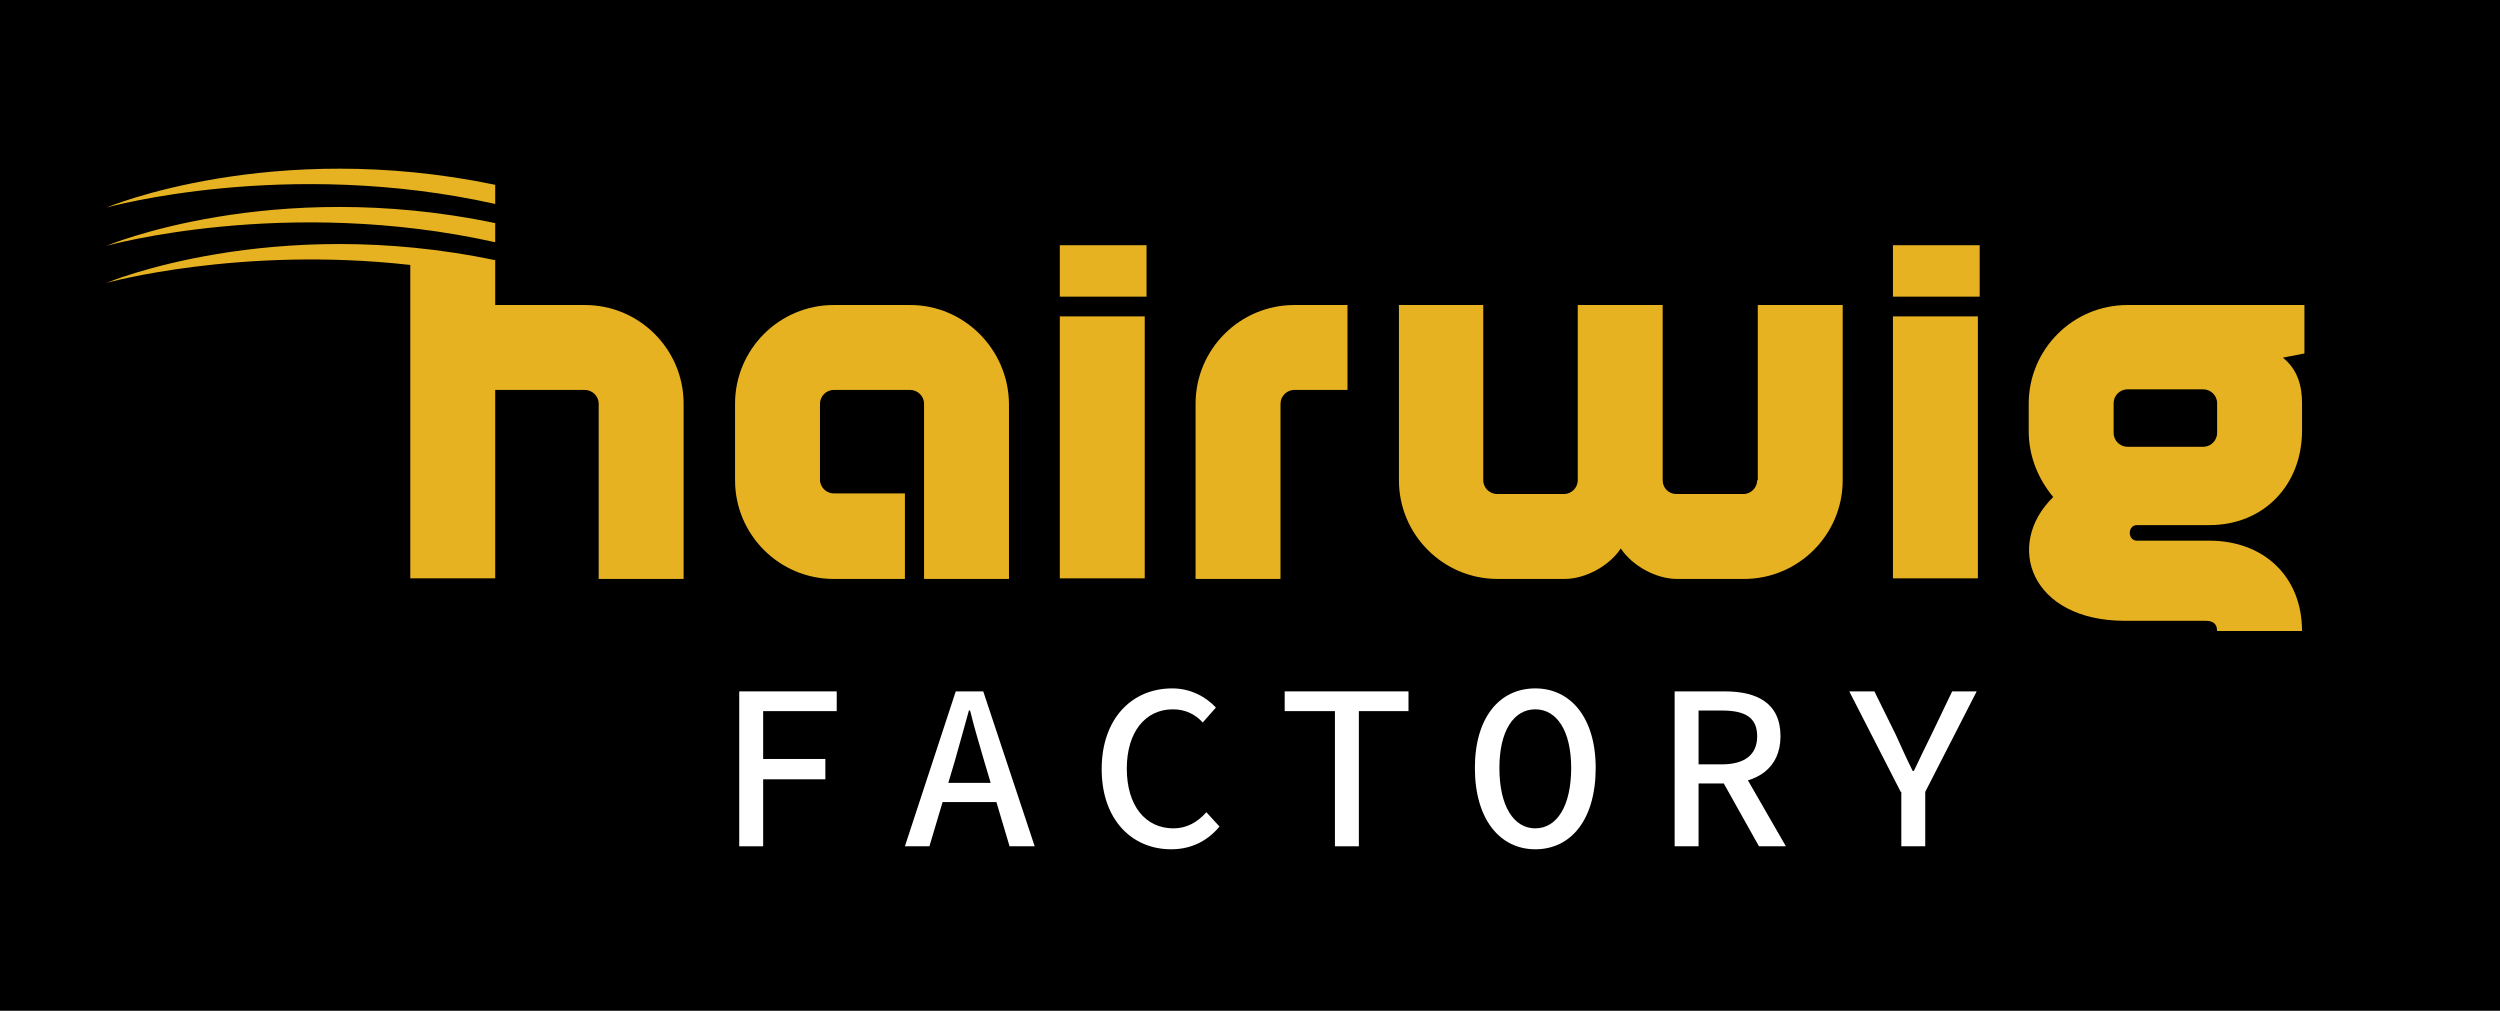
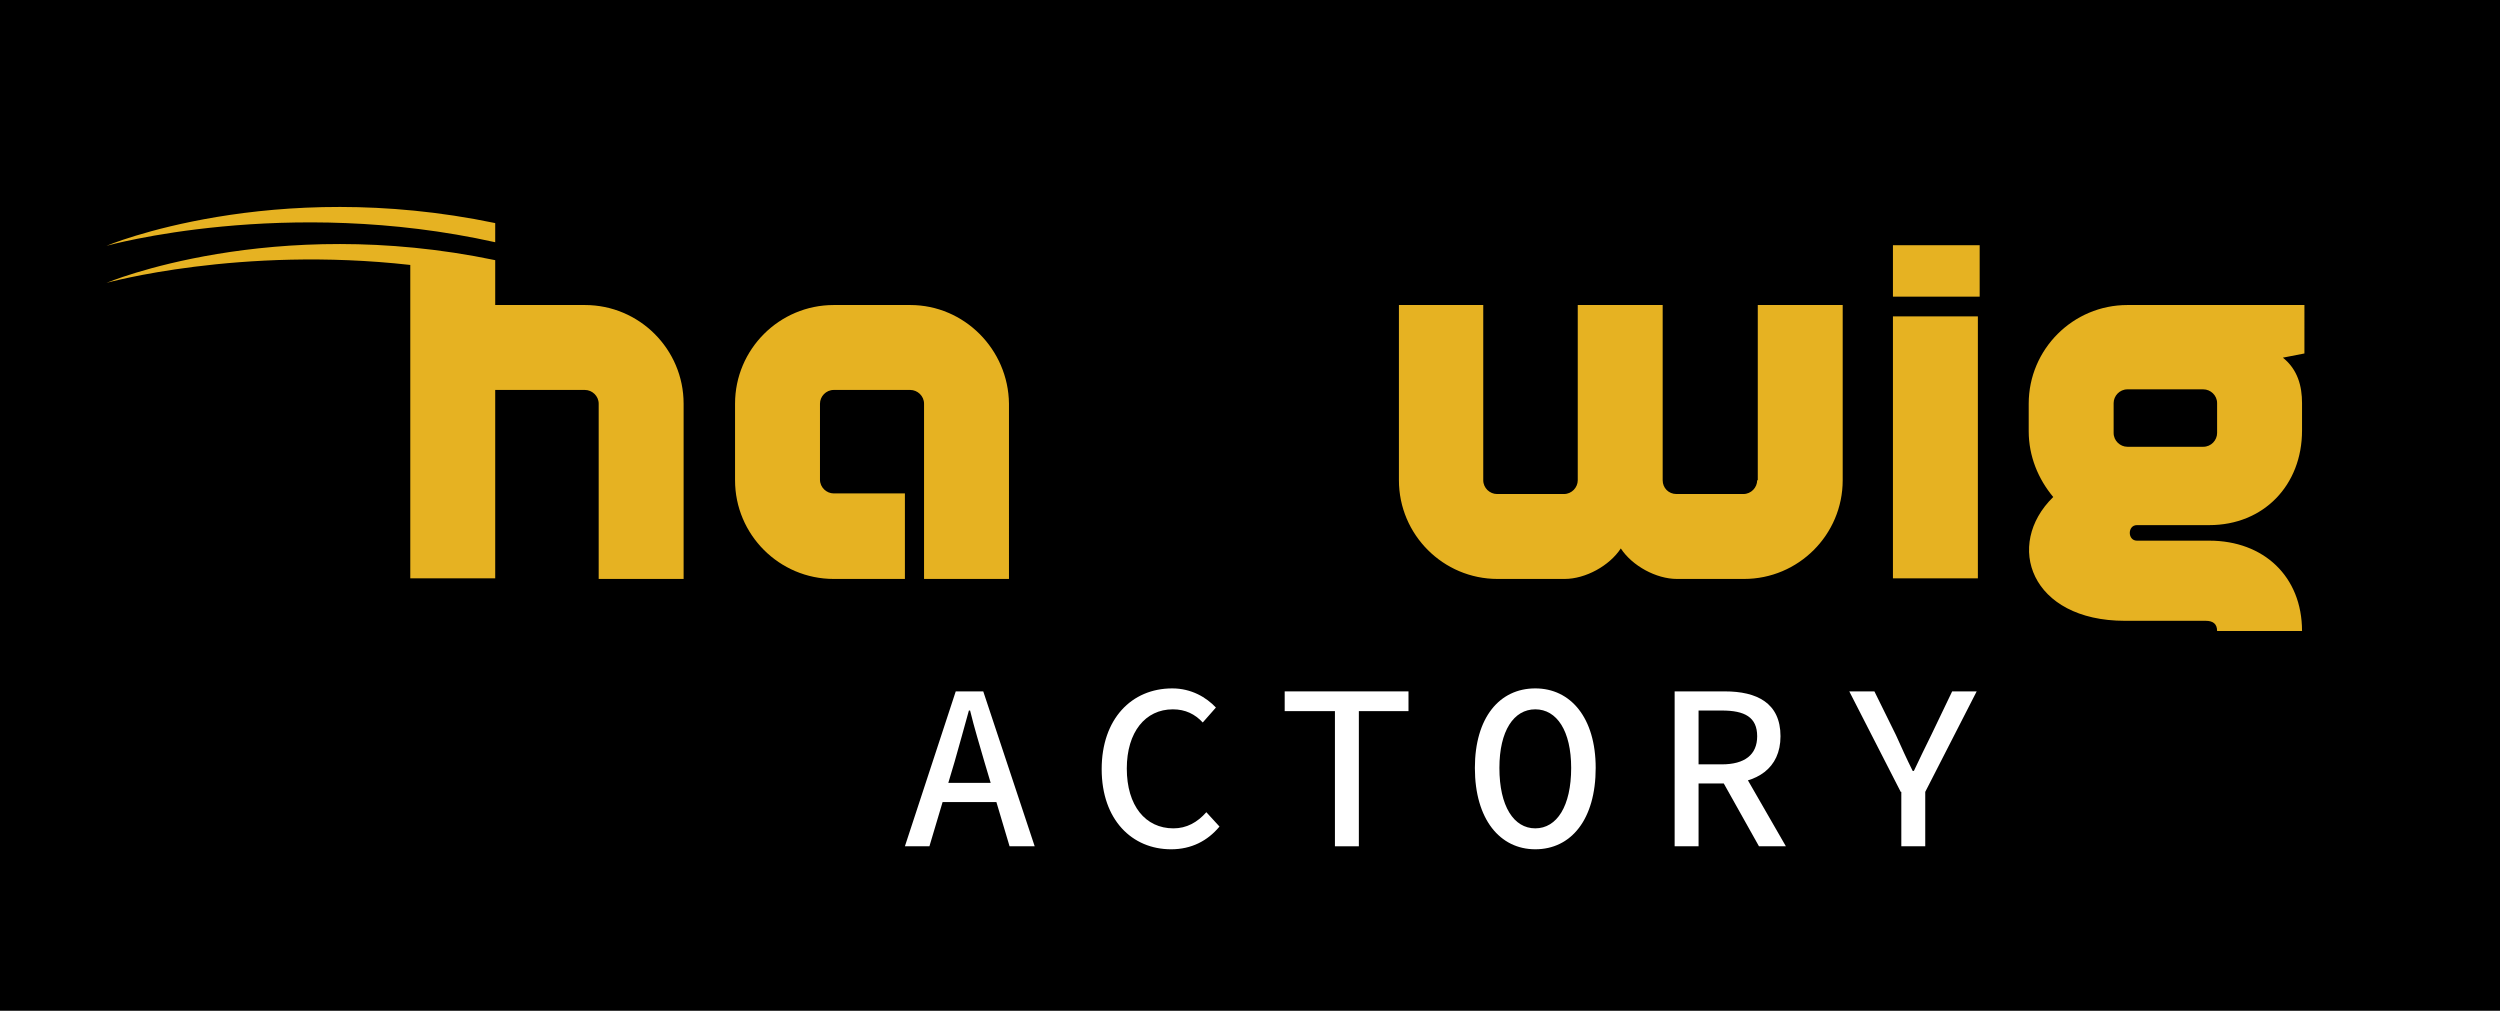
<svg xmlns="http://www.w3.org/2000/svg" xmlns:xlink="http://www.w3.org/1999/xlink" version="1.1" id="Layer_1" x="0px" y="0px" viewBox="0 0 418 169" style="enable-background:new 0 0 418 169;" xml:space="preserve">
  <style type="text/css">
	.st0{fill:#FFFFFF;}
	.st1{clip-path:url(#SVGID_2_);fill:#FFFFFF;}
	.st2{clip-path:url(#SVGID_2_);fill:#E6B222;}
</style>
  <rect x="-71" y="-113.2" width="594.3" height="424.3" />
-   <polygon class="st0" points="123.6,115.6 139.9,115.6 139.9,118.9 127.6,118.9 127.6,126.9 138,126.9 138,130.3 127.6,130.3   127.6,141.5 123.6,141.5 " />
  <g>
    <defs>
      <rect id="SVGID_1_" x="-71" y="-113.2" width="595.3" height="425.2" />
    </defs>
    <clipPath id="SVGID_2_">
      <use xlink:href="#SVGID_1_" style="overflow:visible;" />
    </clipPath>
    <path class="st1" d="M159.8,115.6h4.6l8.6,25.9h-4.2l-4.2-14.1c-0.8-2.8-1.7-5.7-2.4-8.6h-0.2c-0.8,2.9-1.6,5.8-2.4,8.6l-4.2,14.1   h-4.1L159.8,115.6z M156,130.9h12v3.2h-12V130.9z" />
    <path class="st1" d="M184.2,128.6c0-8.4,5-13.5,11.8-13.5c3.2,0,5.7,1.5,7.3,3.2l-2.2,2.5c-1.3-1.4-2.9-2.2-5-2.2   c-4.6,0-7.7,3.8-7.7,9.9c0,6.2,3.1,10,7.8,10c2.2,0,4-1,5.5-2.7l2.2,2.4c-2,2.4-4.7,3.8-8.1,3.8C189.3,142,184.2,137.1,184.2,128.6   " />
    <polygon class="st1" points="223.2,118.9 214.8,118.9 214.8,115.6 235.5,115.6 235.5,118.9 227.2,118.9 227.2,141.5 223.2,141.5     " />
    <path class="st1" d="M246.6,128.4c0-8.4,4.1-13.3,10.1-13.3c5.9,0,10.1,4.9,10.1,13.3c0,8.6-4.1,13.6-10.1,13.6   C250.8,142,246.6,137,246.6,128.4 M262.7,128.4c0-6.2-2.4-9.8-6-9.8c-3.6,0-6,3.6-6,9.8c0,6.4,2.4,10.1,6,10.1   C260.3,138.5,262.7,134.8,262.7,128.4" />
    <path class="st1" d="M280,115.6h8.4c5.3,0,9.3,1.9,9.3,7.5c0,5.4-4,7.9-9.3,7.9H284v10.5h-4V115.6z M287.9,127.8   c3.8,0,5.9-1.6,5.9-4.7c0-3.2-2.1-4.3-5.9-4.3H284v9H287.9z M290.6,127.6l8,13.9h-4.5l-6.5-11.6L290.6,127.6z" />
    <path class="st1" d="M317.8,132.4l-8.6-16.8h4.2l3.6,7.3c0.9,2,1.8,4,2.8,6h0.2c1-2.1,1.9-4,2.9-6l3.5-7.3h4.1l-8.6,16.8v9.1h-4   V132.4z" />
    <path class="st2" d="M152.2,51h-12.8c-9.1,0-16.5,7.4-16.5,16.5v12.8c0,9.1,7.4,16.5,16.5,16.5h11.9V82.5h-11.9   c-1.2,0-2.3-1-2.3-2.3V67.5c0-1.2,1-2.3,2.3-2.3h12.8c1.2,0,2.3,1,2.3,2.3v29.3h14.2V67.5C168.6,58.4,161.2,51,152.2,51" />
-     <rect x="177.2" y="41" class="st2" width="14.5" height="8.6" />
-     <rect x="177.2" y="52.9" class="st2" width="14.2" height="43.8" />
-     <path class="st2" d="M199.9,67.5v29.3h14.2V67.5c0-1.2,1-2.3,2.3-2.3h8.9V51h-8.9C207.3,51,199.9,58.4,199.9,67.5" />
    <path class="st2" d="M293.8,80.3c0,1.2-1,2.3-2.3,2.3h-11.2c-1.3,0-2.3-1-2.3-2.3V51h-14.2v29.3c0,1.2-1,2.3-2.3,2.3h-11.2   c-1.2,0-2.3-1-2.3-2.3V51h-14.1v29.3c0,9.1,7.4,16.5,16.5,16.5h11.2c3.5,0,7.5-2.2,9.4-5.1c1.9,2.9,5.9,5.1,9.4,5.1h11.2   c9.1,0,16.5-7.4,16.5-16.5V51h-14.2V80.3z" />
    <rect x="316.5" y="41" class="st2" width="14.5" height="8.6" />
    <rect x="316.5" y="52.9" class="st2" width="14.2" height="43.8" />
    <path class="st2" d="M385.3,51h-29.6c-9.1,0-16.5,7.4-16.5,16.5v4.6c0,4.2,1.6,8,4.1,11c-8.2,8-3.8,20.7,12,20.7h13.5   c1.2,0,1.9,0.5,1.9,1.7h4.6h6.8h2.8c0-9.1-6.4-15.1-15.5-15.1h-12.1c-1.6,0-1.6-2.6,0-2.6h12.1c9.1,0,15.5-6.7,15.5-15.8v-4.6   c0-2.8-0.7-5.6-3.2-7.6l3.6-0.7V51z M370.7,72.4c0,1.2-1,2.3-2.3,2.3h-12.7c-1.2,0-2.3-1-2.3-2.3v-5c0-1.2,1-2.3,2.3-2.3h12.7   c1.2,0,2.3,1,2.3,2.3V72.4z" />
    <path class="st2" d="M97.8,51h-15v-4.3c0,0,0,0,0,0v-3.2c-37.4-7.8-65,3.8-65,3.8s22.3-6.2,50.8-3v52.4h14.2V65.2h15   c1.2,0,2.3,1,2.3,2.3v29.3h14.2V67.5C114.3,58.4,106.9,51,97.8,51" />
    <path class="st2" d="M82.8,40.5v-3.2c-37.4-7.8-65,3.8-65,3.8S47.8,32.7,82.8,40.5" />
-     <path class="st2" d="M82.8,34.1v-3.2c-37.4-7.8-65,3.8-65,3.8S47.8,26.3,82.8,34.1" />
  </g>
</svg>